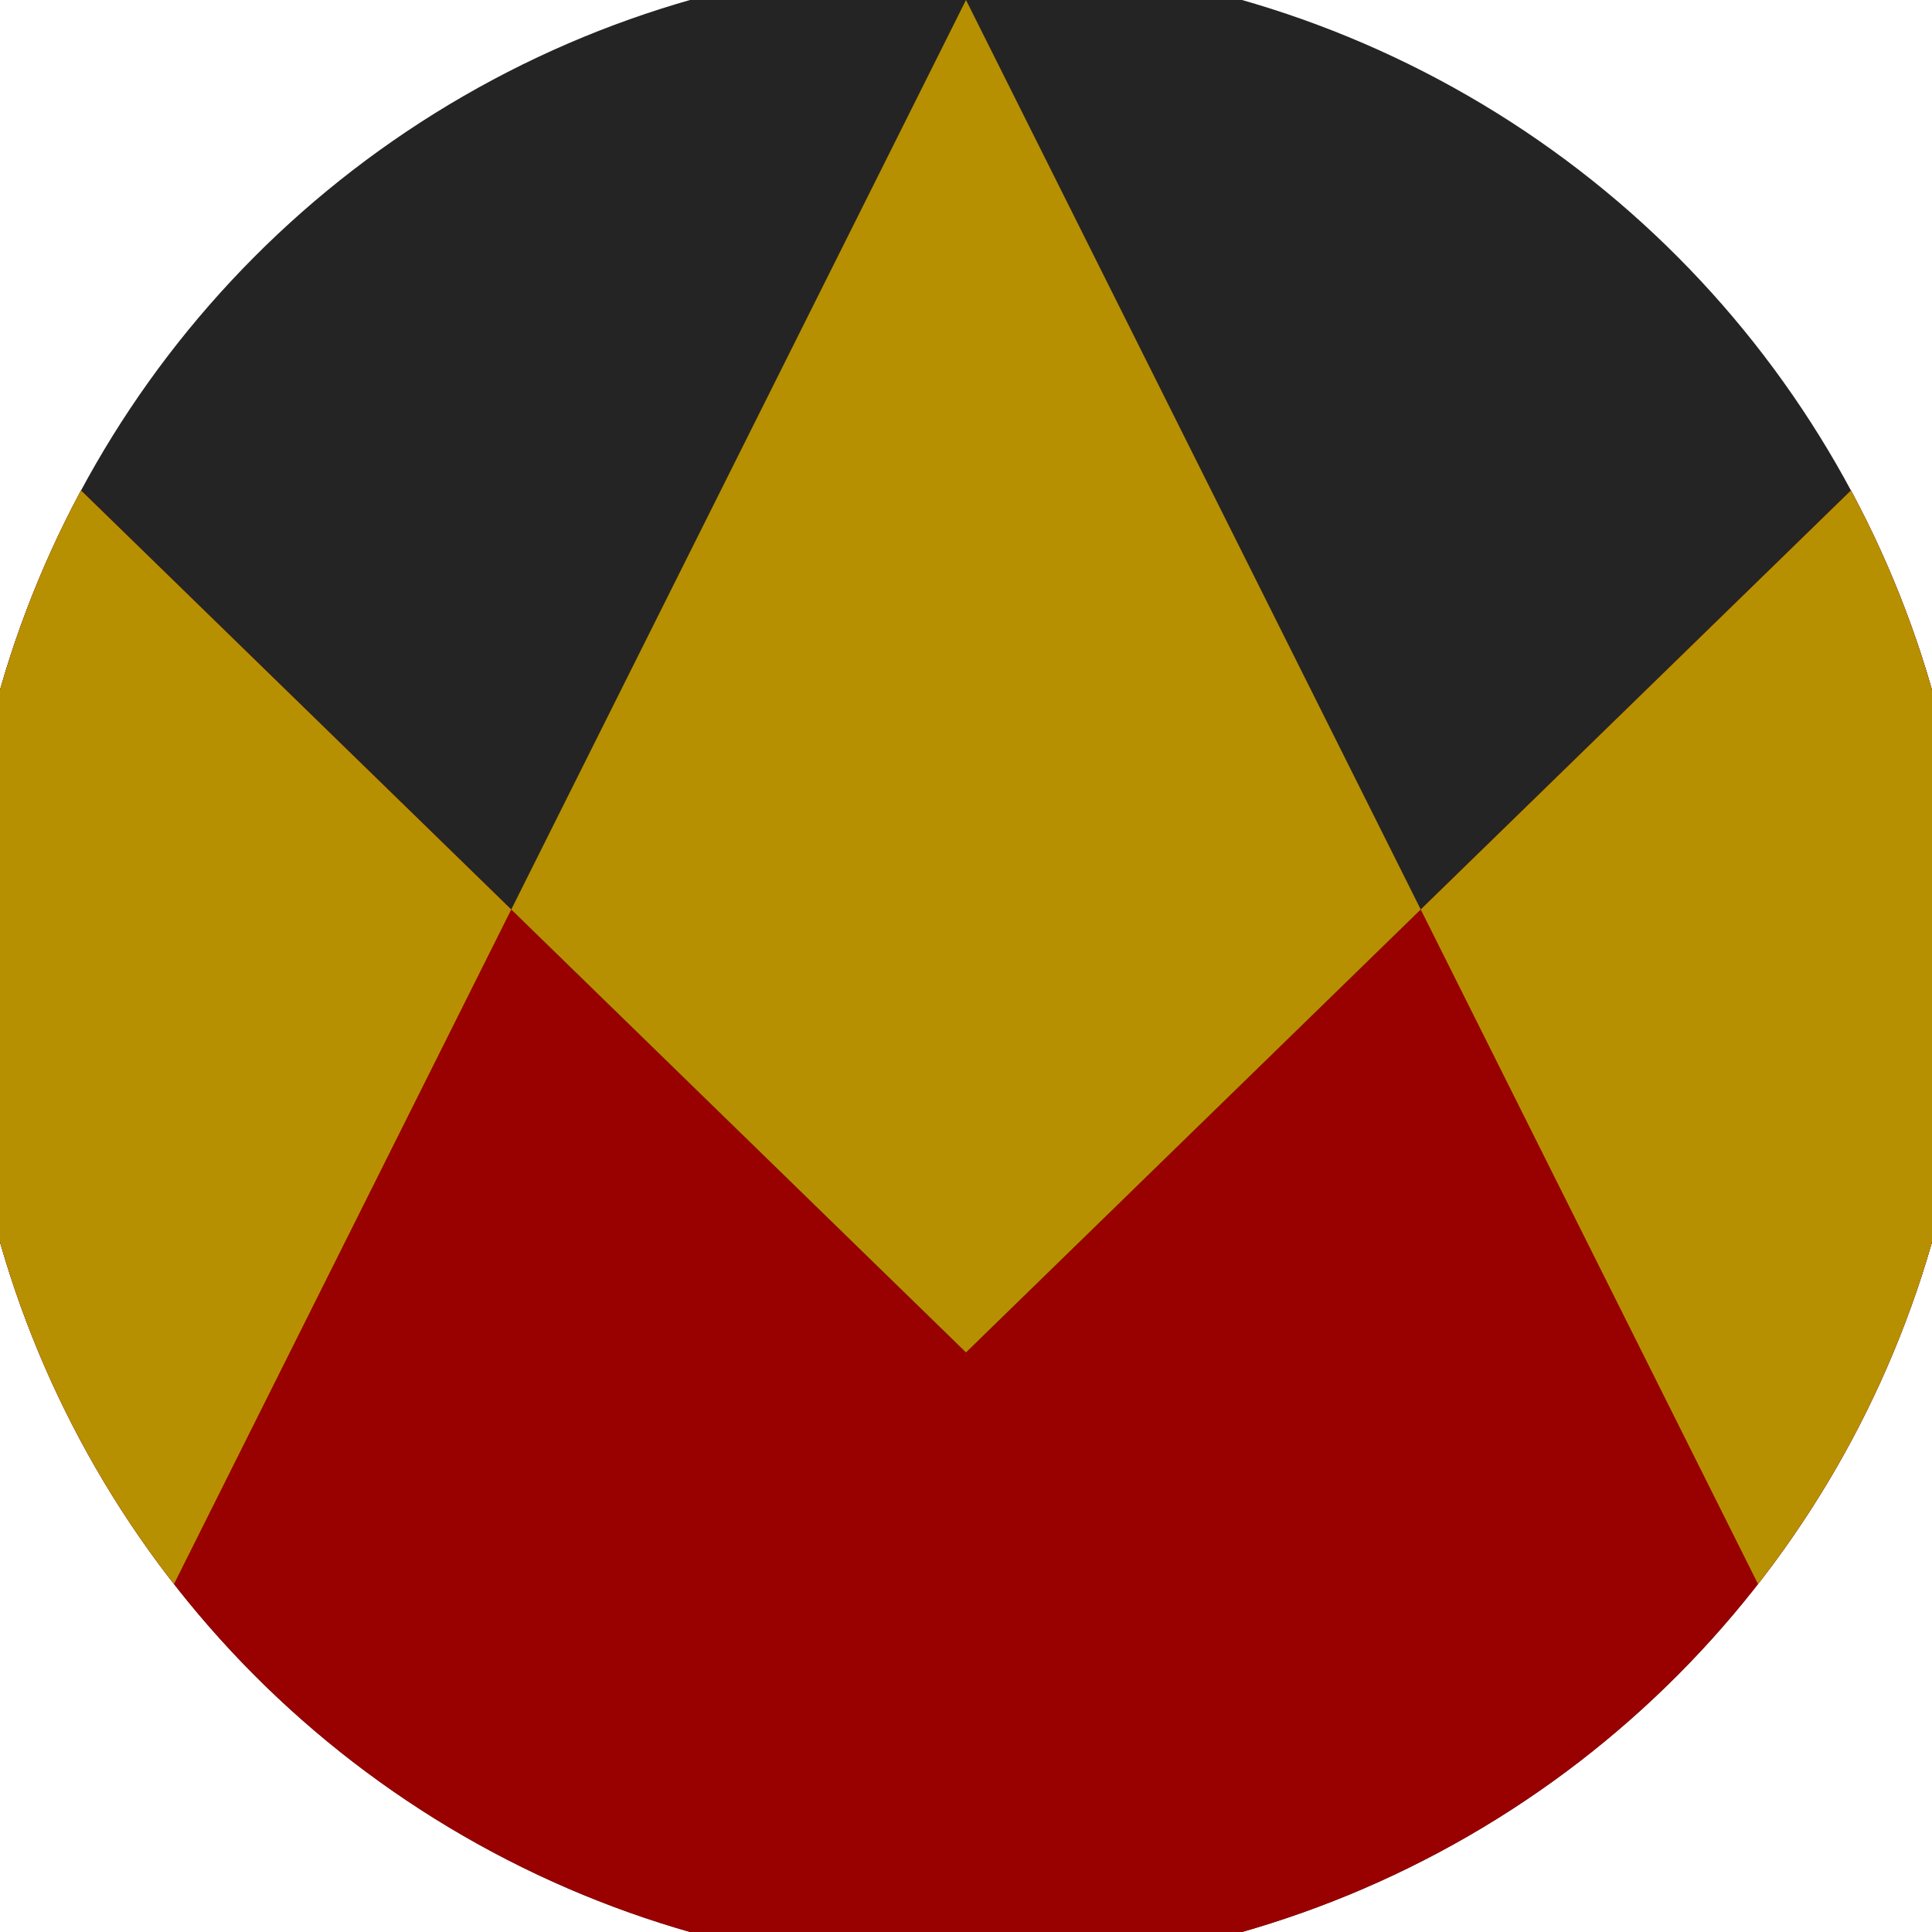
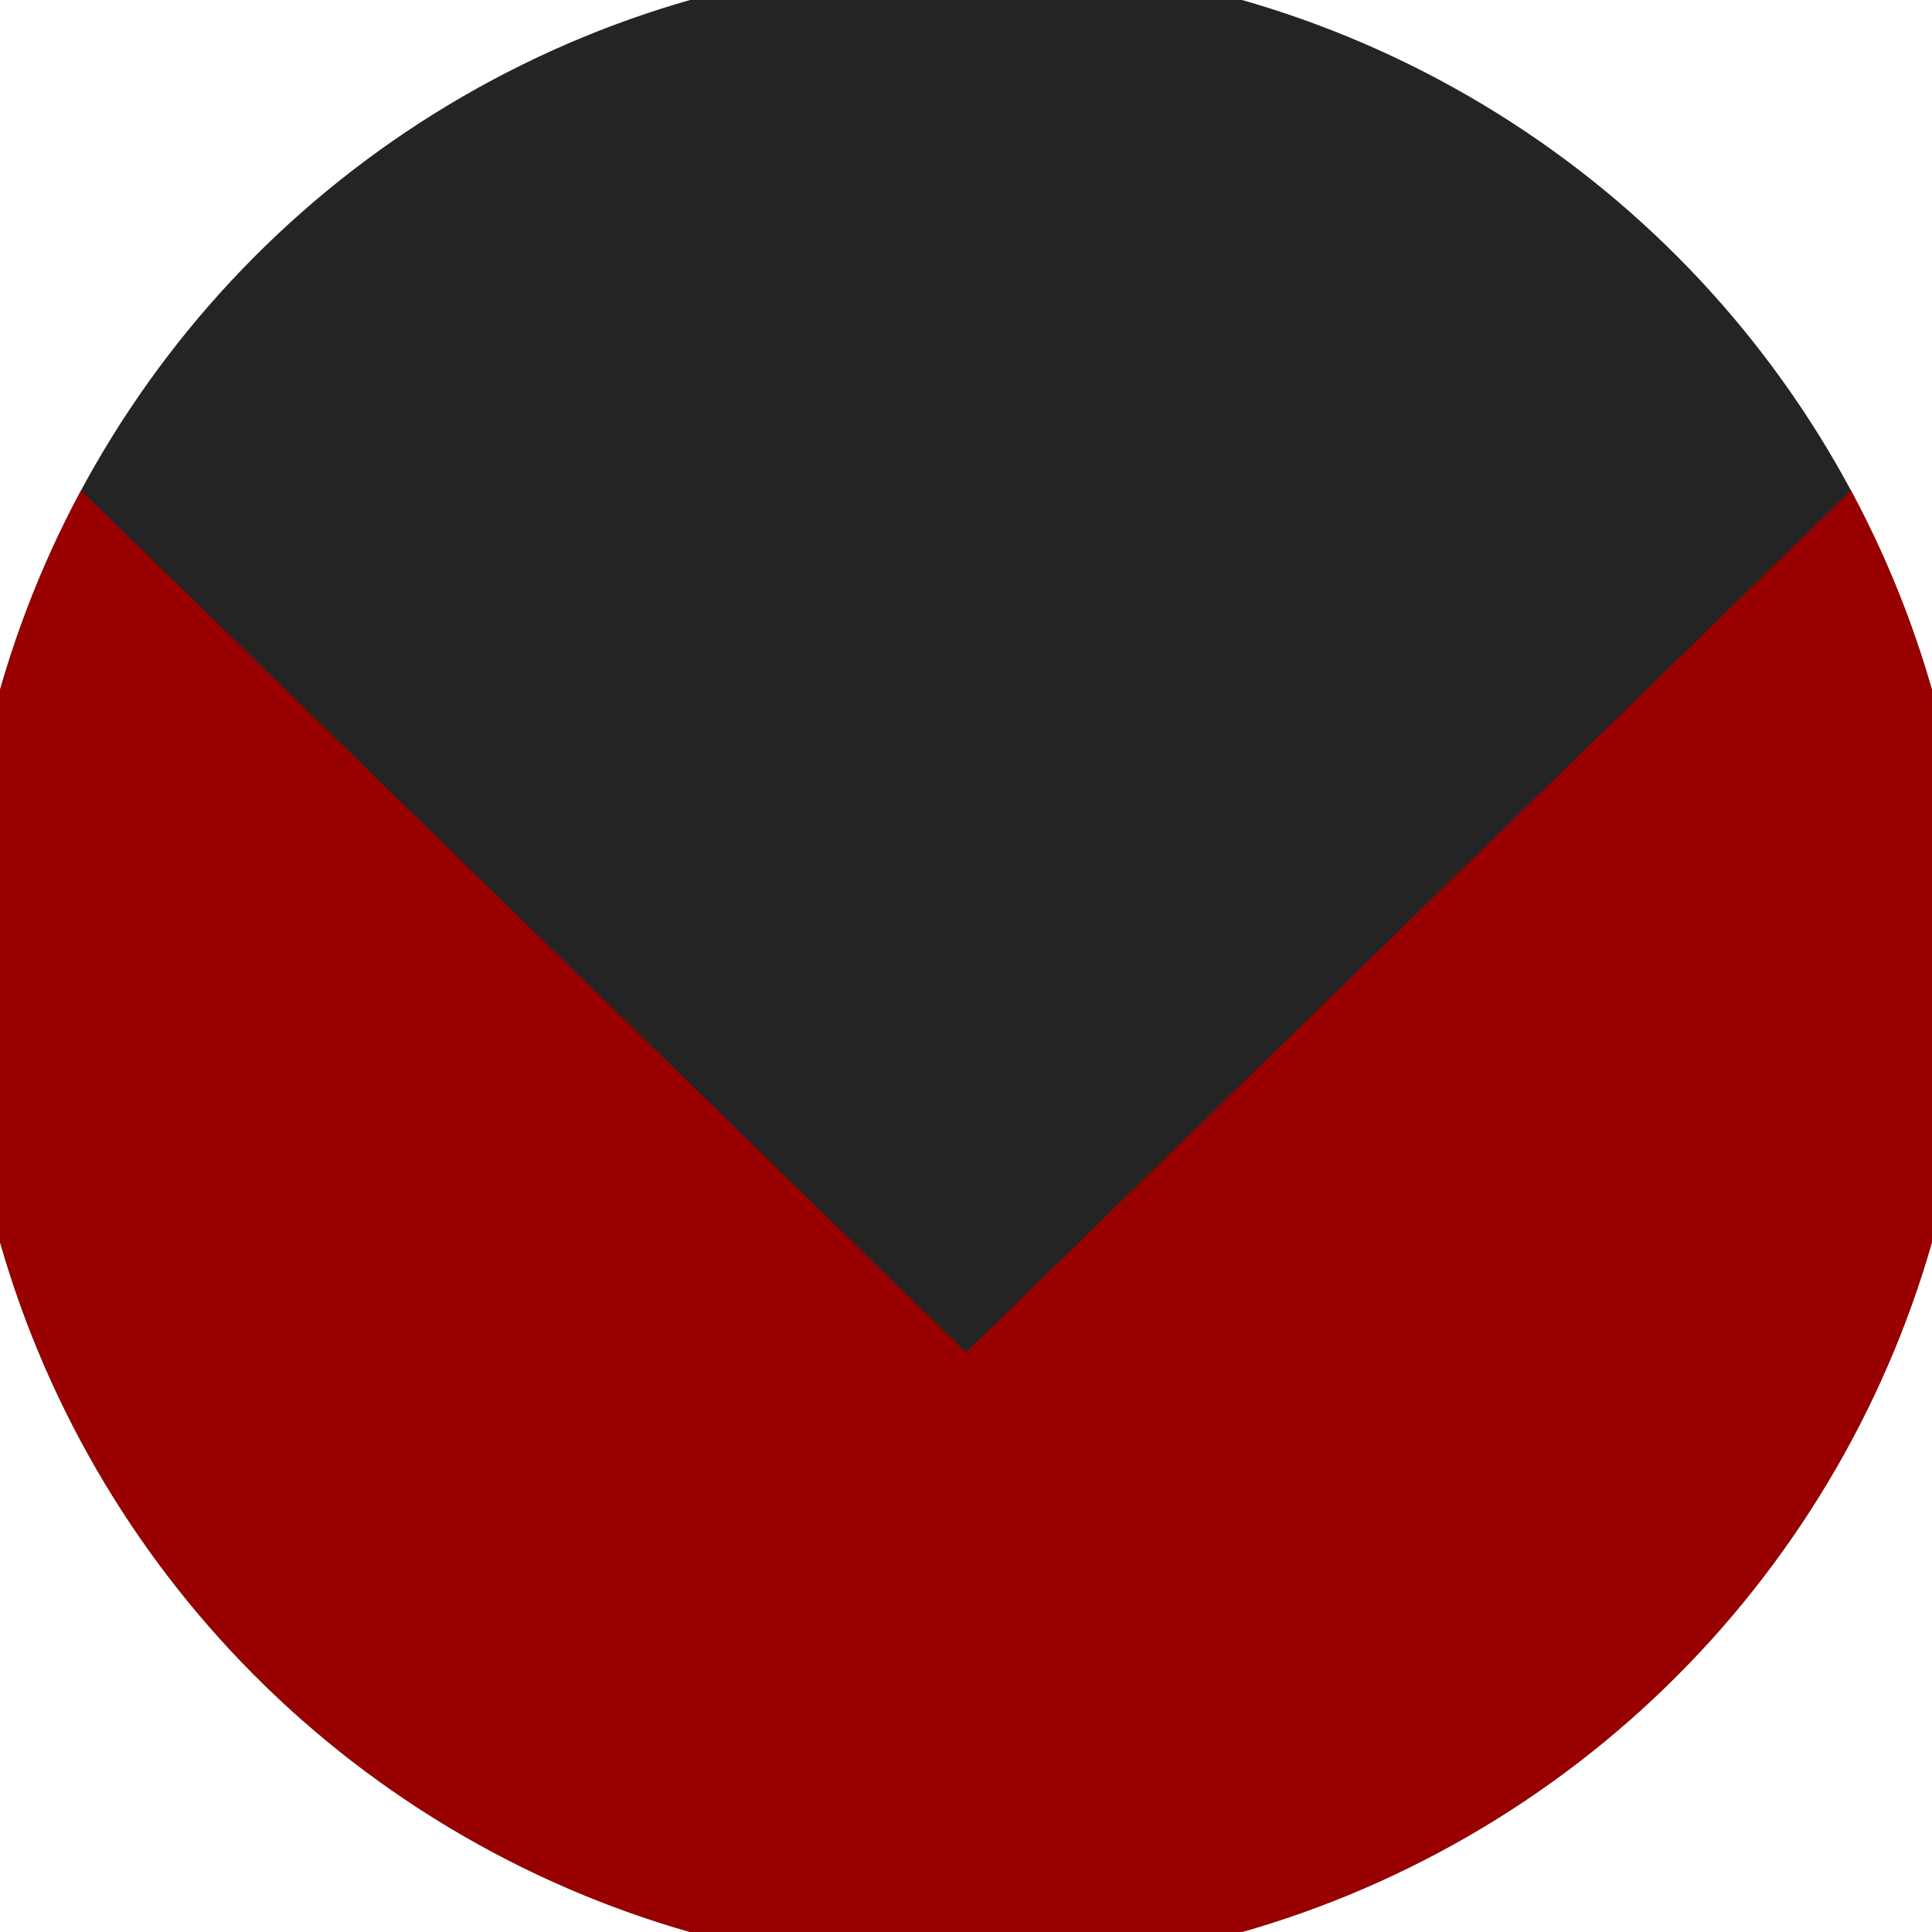
<svg xmlns="http://www.w3.org/2000/svg" width="128" height="128" viewBox="0 0 100 100" shape-rendering="geometricPrecision">
  <defs>
    <clipPath id="clip">
      <circle cx="50" cy="50" r="52" />
    </clipPath>
  </defs>
  <g transform="rotate(0 50 50)">
    <rect x="0" y="0" width="100" height="100" fill="#242424" clip-path="url(#clip)" />
    <path d="M 0 21.3 L 50 70 L 100 21.3 V 100 H 0 Z" fill="#990000" clip-path="url(#clip)" />
-     <path d="M 50 0 L 100 100 H 100 V 21.3 L 50 70 L 0 21.3 V 100 H 0 Z" fill="#b79001" clip-path="url(#clip)" />
  </g>
</svg>